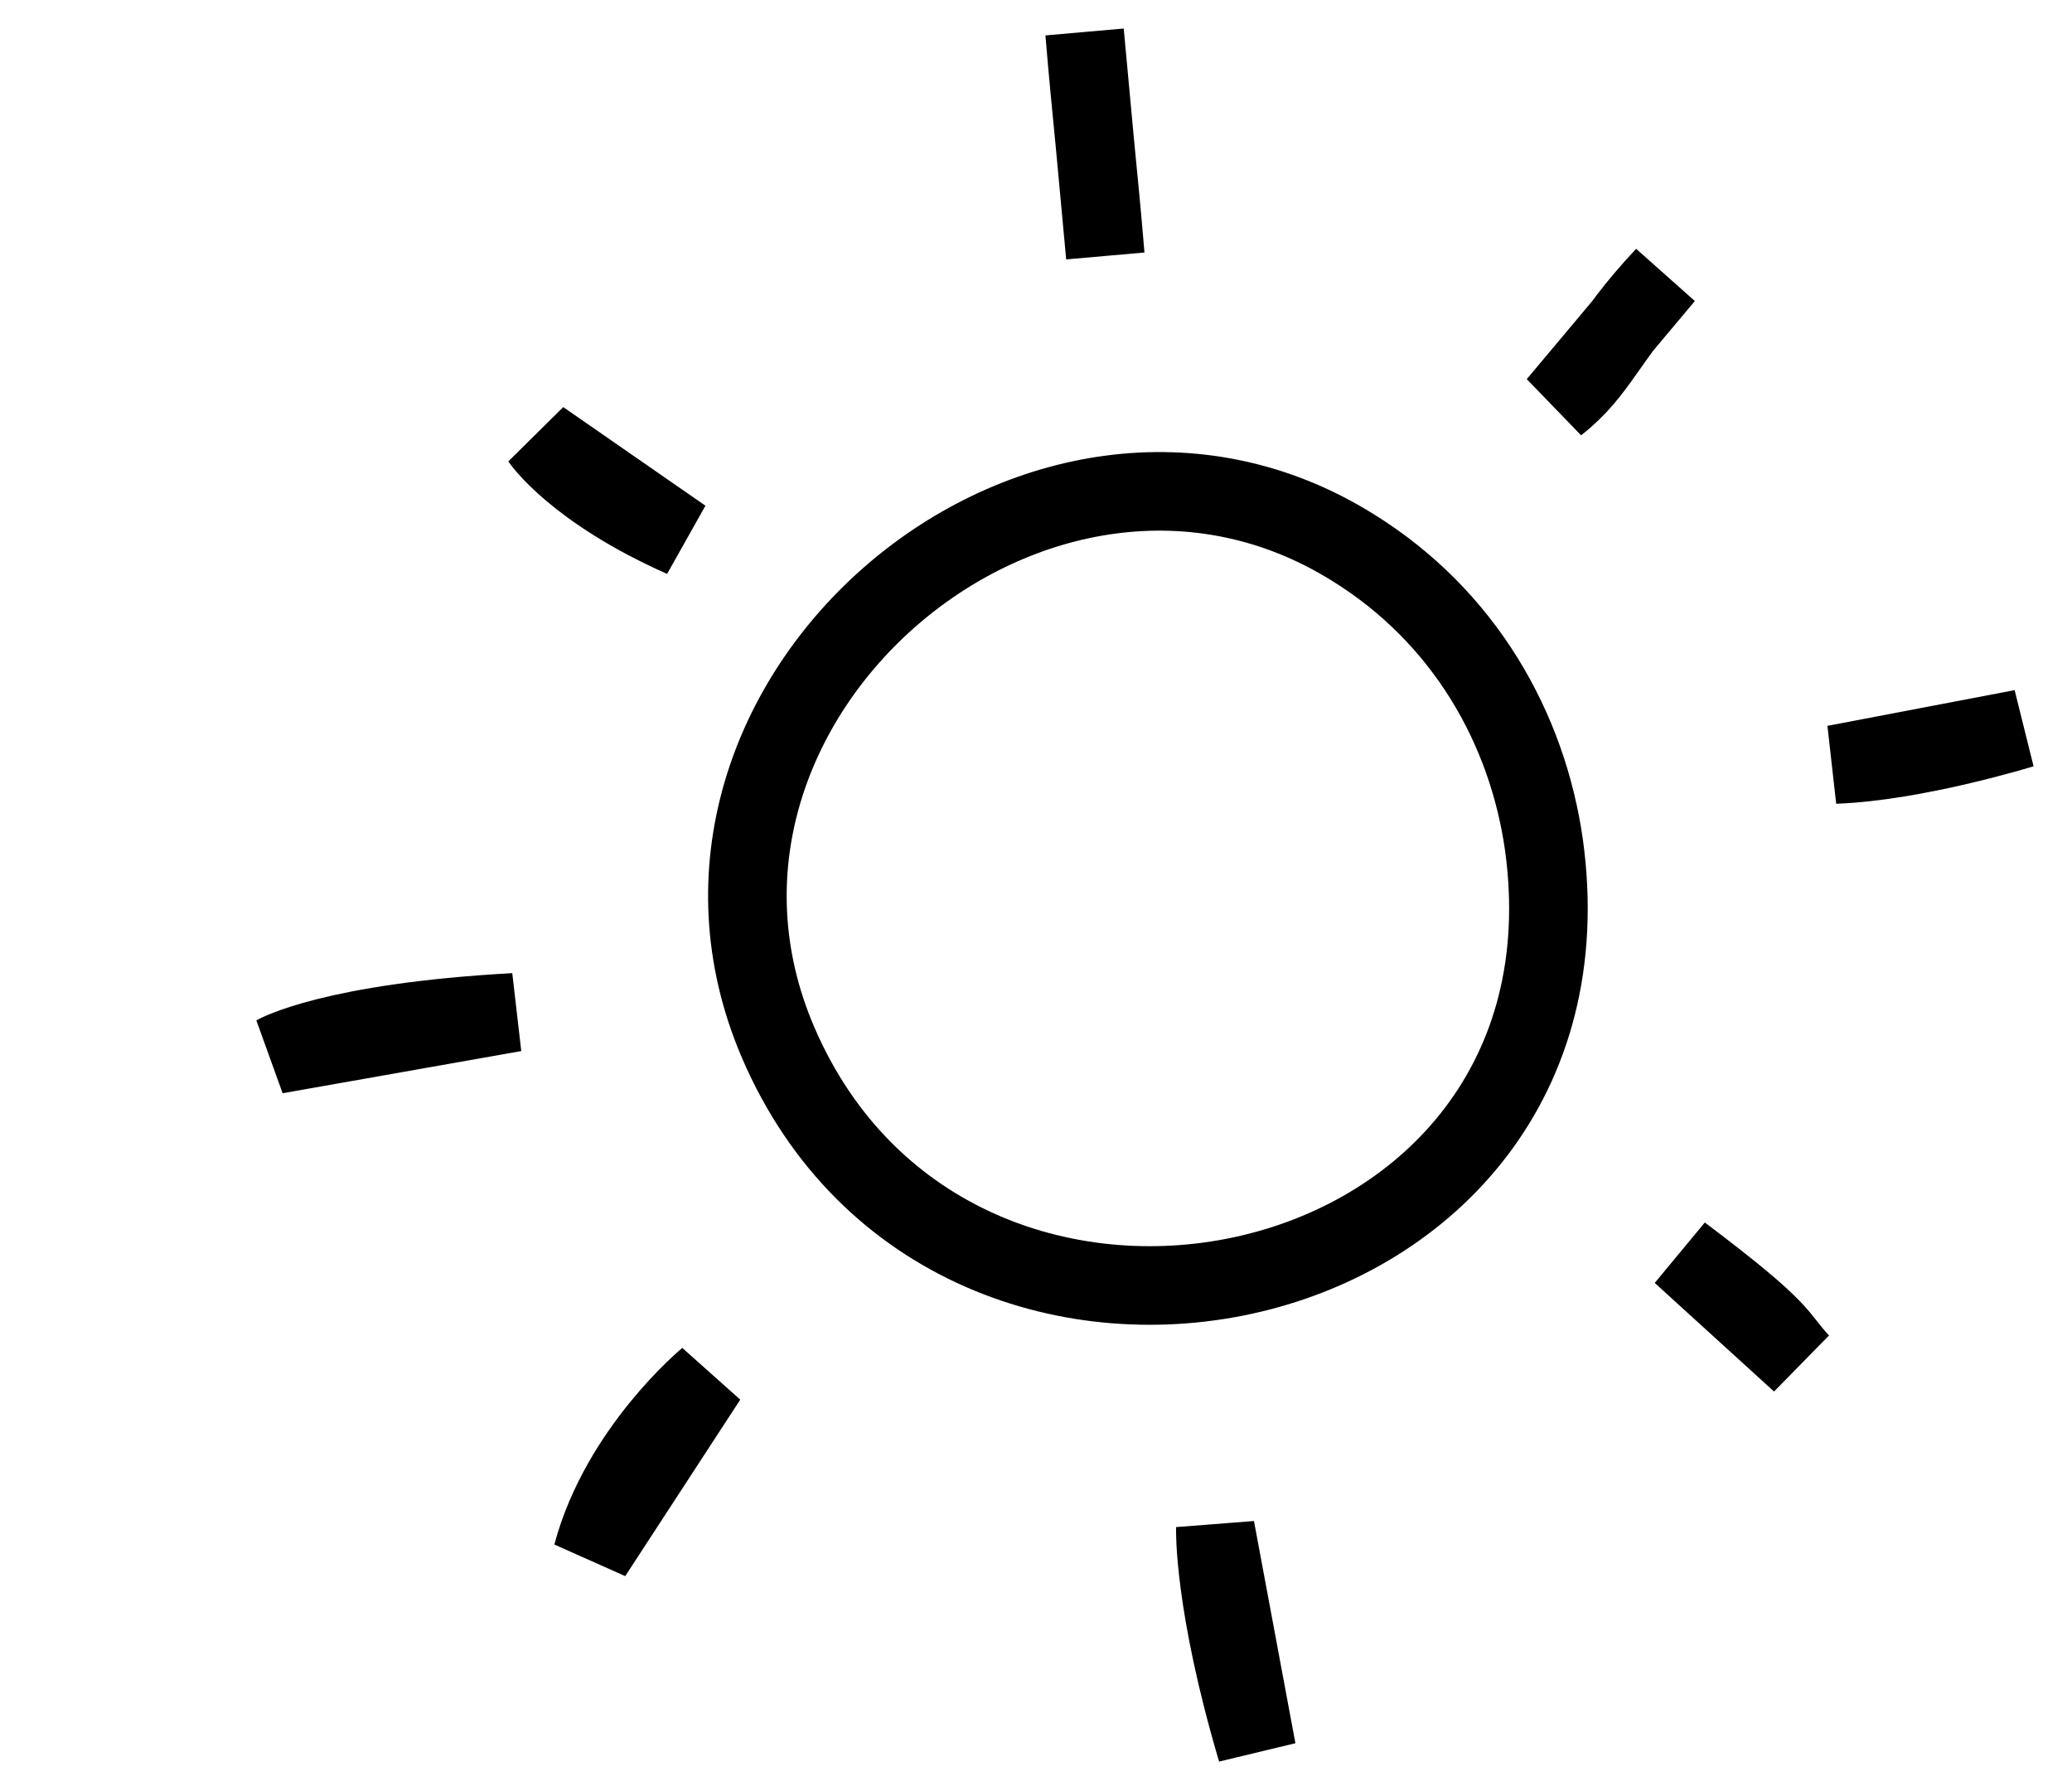
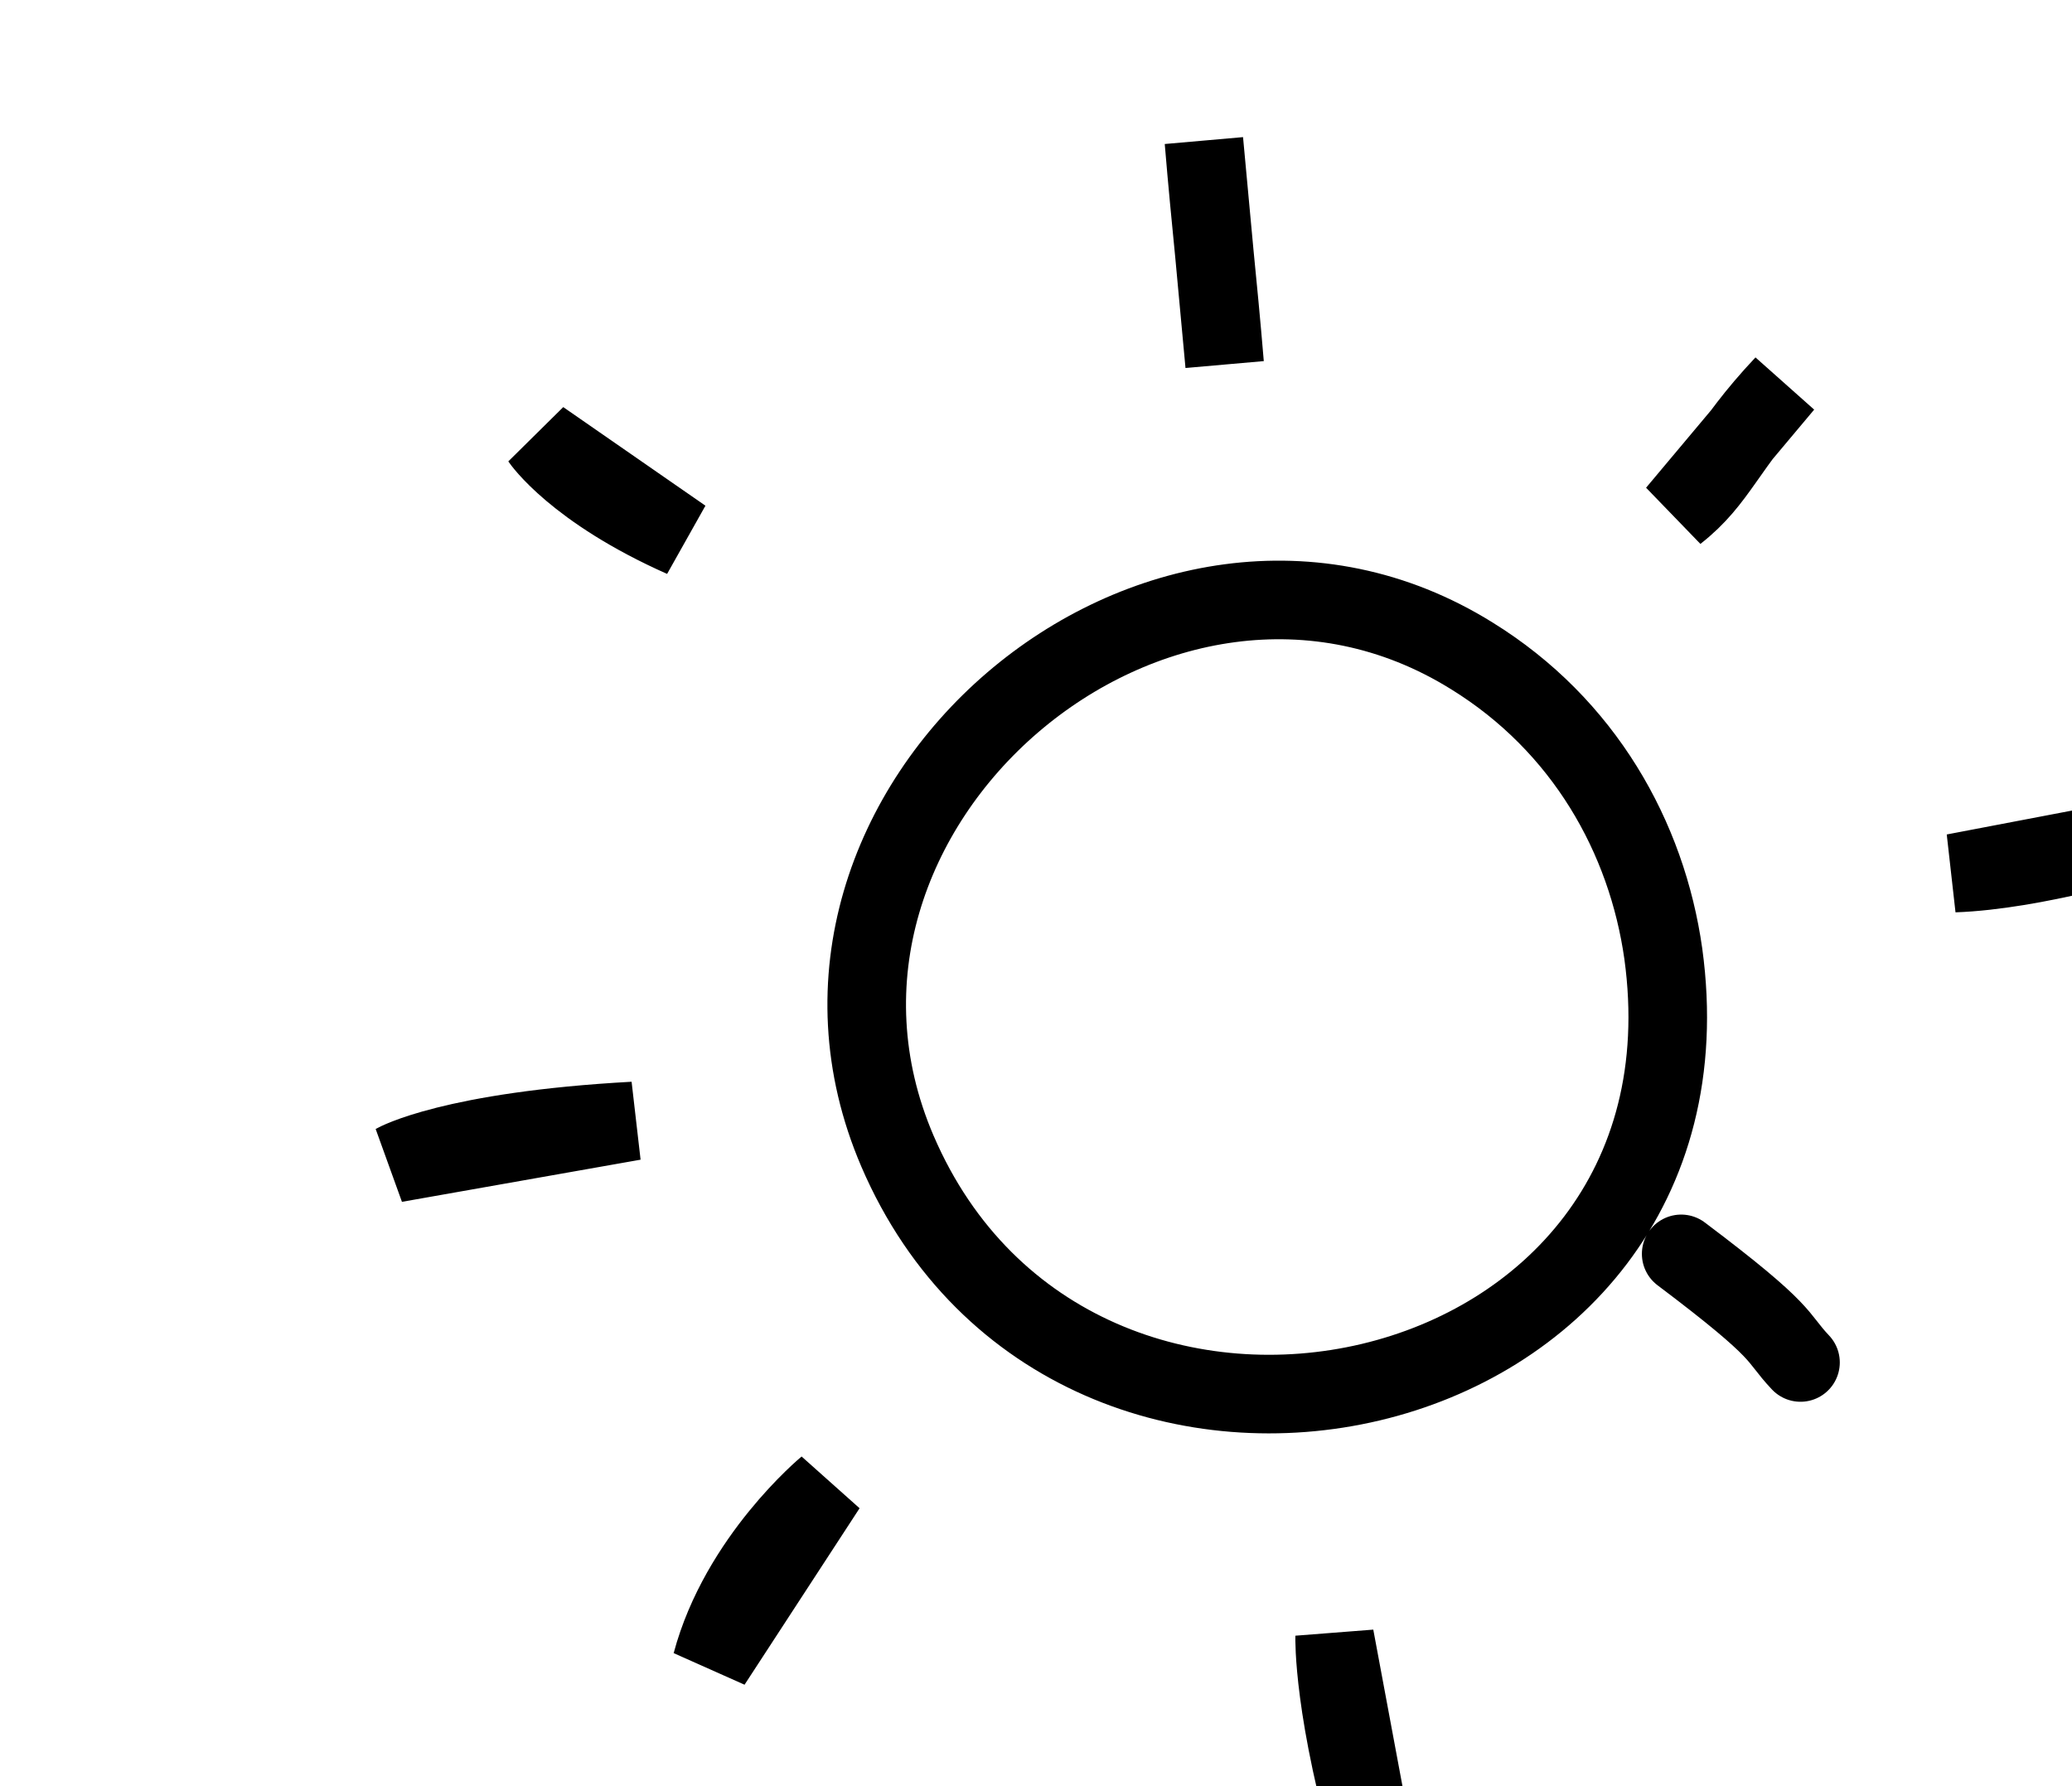
<svg xmlns="http://www.w3.org/2000/svg" height="25" viewBox="0 0 29 25" width="29">
-   <path d="m196.57 11.15s.48.71 1.99 1.38zm15.96 11.4c1.5 1.13 1.31 1.14 1.67 1.52zm-15.24 4.21c.39-1.46 1.61-2.47 1.61-2.47zm15.01-17.9c-.83.88-.91 1.33-1.51 1.8zm-19.44 10.9s.79-.45 3.34-.59zm21.82-4.06c1.13-.04 2.62-.5 2.62-.5zm-8.09 13.8c-.61-2.06-.58-3.11-.58-3.11zm-2.12-20.92c-.1-1.2-.19-1.93-.29-3.13zm6.14 8.25c-.23-1.63-1.11-3.2-2.68-4.17-4.37-2.72-10.09 2.15-8.04 6.93 2.47 5.75 11.62 3.8 10.72-2.76z" fill="none" stroke="#000" stroke-linecap="round" stroke-width="1.1" transform="translate(-189 -5)" />
+   <path d="m196.57 11.15s.48.71 1.99 1.38zm15.96 11.4c1.5 1.13 1.31 1.14 1.67 1.52m-15.24 4.21c.39-1.46 1.61-2.47 1.61-2.47zm15.01-17.9c-.83.88-.91 1.33-1.51 1.8zm-19.44 10.9s.79-.45 3.34-.59zm21.82-4.06c1.13-.04 2.62-.5 2.62-.5zm-8.09 13.8c-.61-2.06-.58-3.11-.58-3.11zm-2.12-20.92c-.1-1.2-.19-1.93-.29-3.13zm6.14 8.25c-.23-1.63-1.11-3.2-2.68-4.17-4.37-2.72-10.09 2.15-8.04 6.93 2.47 5.75 11.62 3.8 10.72-2.76z" fill="none" stroke="#000" stroke-linecap="round" stroke-width="1.1" transform="translate(-189 -5)" />
</svg>